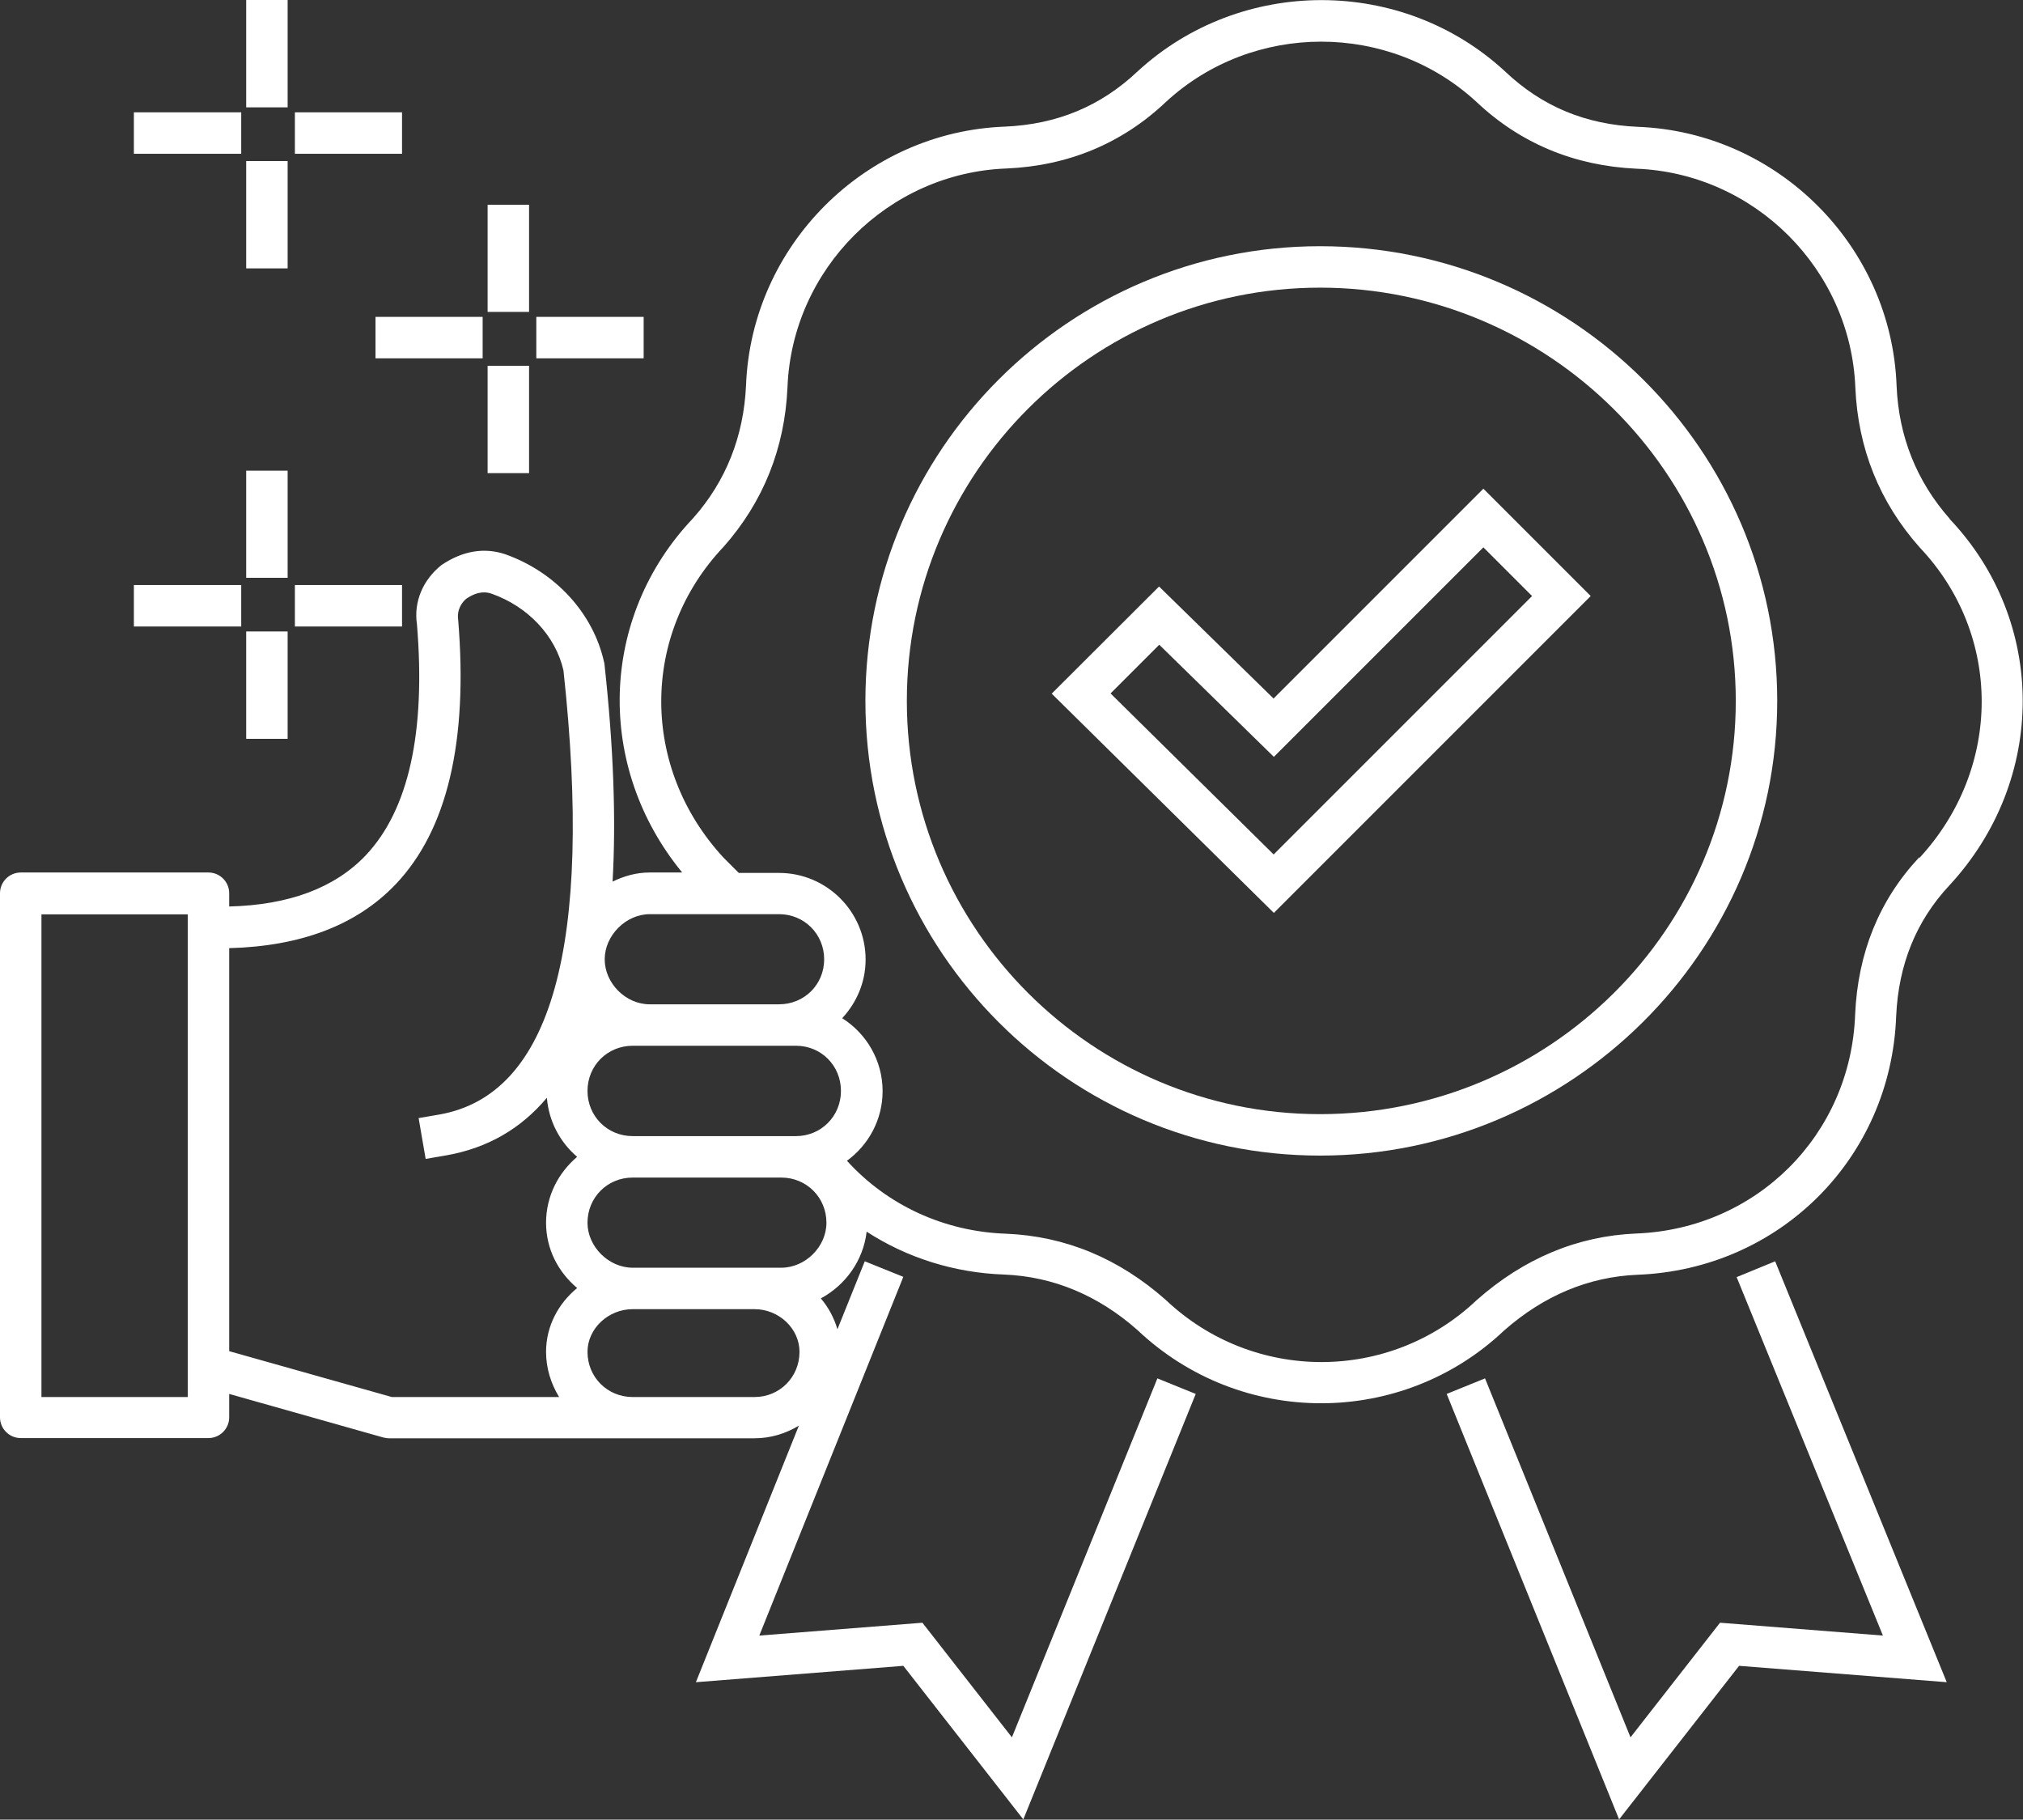
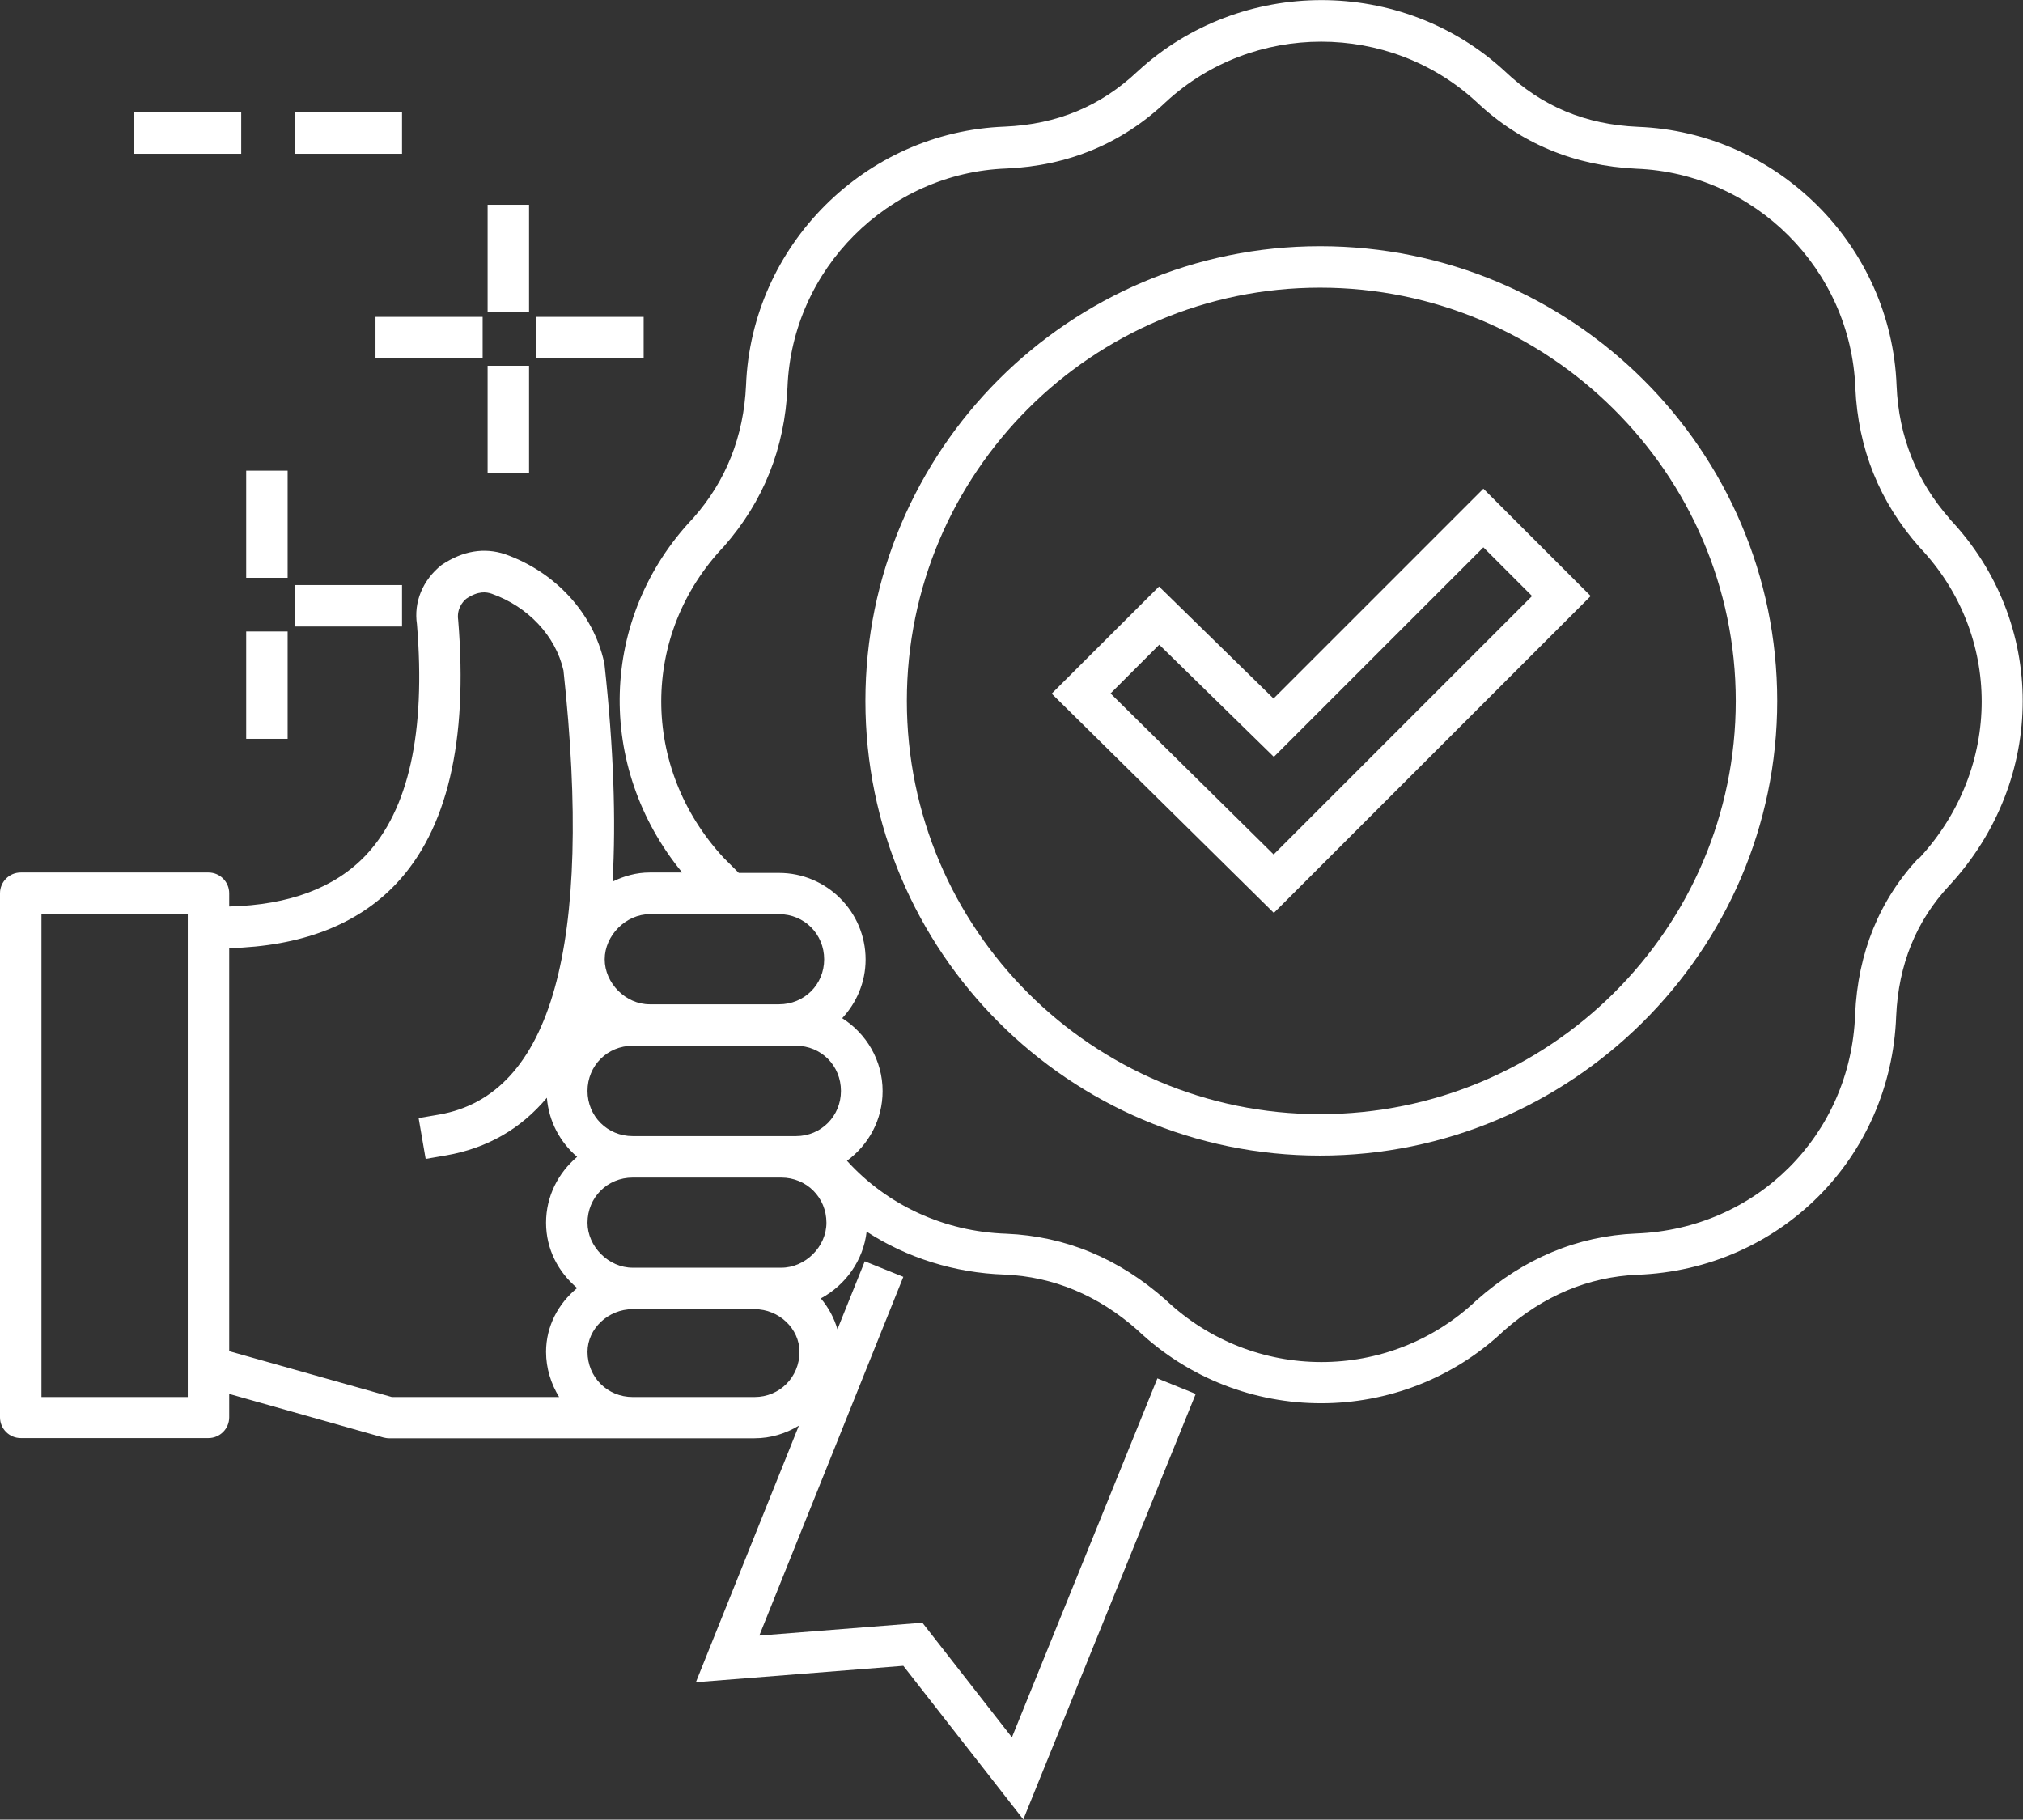
<svg xmlns="http://www.w3.org/2000/svg" id="Layer_1" data-name="Layer 1" viewBox="0 0 97.62 87.8">
  <rect x="0" y="0" width="97.62" height="87.8" fill="#333333" stroke="none" />
  <defs>
    <style>
      .cls-1 {
        fill: #fff;
      }
    </style>
  </defs>
  <path class="cls-1" d="M94.09,25.04c-1.6-1.81-2.47-3.98-2.57-6.43-.25-6.75-5.74-12.23-12.48-12.49-2.53-.11-4.63-.98-6.42-2.68-4.96-4.58-12.74-4.58-17.72,0-1.79,1.69-3.89,2.56-6.41,2.67-6.75.25-12.23,5.74-12.49,12.48-.11,2.46-.97,4.63-2.55,6.41-4.55,4.79-4.72,12-.53,17.1h-1.57c-.64,0-1.24.17-1.79.44.17-2.99.05-6.46-.39-10.48,0-.04-.01-.07-.02-.11-.52-2.35-2.34-4.35-4.78-5.21-1-.33-2.03-.17-3.06.52-.92.73-1.35,1.8-1.19,2.86.43,5.21-.4,8.96-2.47,11.15-1.49,1.57-3.7,2.4-6.59,2.47v-.64c0-.55-.45-1-1-1H1c-.55,0-1,.45-1,1v25.29c0,.55.45,1,1,1h9.06c.55,0,1-.45,1-1v-1.13l7.43,2.1c.09.02.18.04.27.04h17.65c.79,0,1.51-.23,2.14-.61l-4.97,12.38,10.01-.79,5.79,7.41,8.32-20.53-1.85-.75-7.02,17.32-4.32-5.53-7.87.62,6.95-17.31-1.86-.75-1.32,3.28c-.16-.55-.43-1.05-.8-1.49,1.19-.64,2.05-1.83,2.21-3.22,1.94,1.26,4.24,1.99,6.65,2.07,2.37.1,4.53,1.01,6.41,2.67,2.49,2.36,5.68,3.54,8.87,3.54,3.18,0,6.36-1.17,8.83-3.51,1.91-1.68,4.07-2.59,6.43-2.69,6.87-.26,12.24-5.63,12.49-12.48.11-2.49.97-4.6,2.56-6.3,4.73-5.11,4.72-12.73.02-17.69ZM31.35,44.11h6.24c1.22,0,2.18.96,2.18,2.18s-.96,2.17-2.18,2.17h-6.24c-1.16,0-2.17-1.02-2.17-2.17s1.02-2.18,2.18-2.18ZM38.41,54.82h-7.88c-1.22,0-2.18-.96-2.18-2.18s.96-2.18,2.18-2.18h7.88c1.22,0,2.17.96,2.17,2.18s-.96,2.18-2.17,2.18ZM9.06,67.41H2v-23.29h7.06v23.29ZM11.06,65.19v-19.44c3.46-.09,6.16-1.11,8.04-3.09,2.48-2.61,3.49-6.88,3.01-12.74-.08-.53.21-.88.39-1.03.58-.39.97-.33,1.23-.24,1.75.62,3.08,2.03,3.46,3.7,1.44,13.28-.58,20.49-6,21.43l-.99.17.34,1.97.99-.17c1.99-.35,3.6-1.28,4.86-2.78.09,1.14.64,2.15,1.46,2.85-.91.77-1.5,1.9-1.5,3.18s.59,2.38,1.5,3.15c-.91.75-1.5,1.84-1.5,3.08,0,.8.24,1.54.63,2.18h-8.07l-7.84-2.21ZM36.41,67.41h-5.88c-1.22,0-2.18-.96-2.18-2.18,0-1.12,1-2.06,2.18-2.06h5.88c1.18,0,2.17.94,2.17,2.06,0,1.22-.96,2.18-2.17,2.18ZM37.7,61.17h-7.17c-1.16,0-2.18-1.02-2.18-2.17,0-1.22.96-2.18,2.18-2.18h7.17c1.22,0,2.18.96,2.18,2.18,0,1.16-1.02,2.17-2.18,2.17ZM92.61,41.37c-1.92,2.05-2.96,4.6-3.09,7.58-.21,5.81-4.76,10.35-10.57,10.57-2.83.12-5.42,1.2-7.7,3.22-4.2,3.98-10.78,3.98-15-.02-2.26-2-4.84-3.07-7.69-3.19-3-.1-5.75-1.38-7.69-3.52,1.04-.76,1.72-1.98,1.72-3.36,0-1.48-.78-2.78-1.95-3.52.69-.74,1.13-1.73,1.13-2.83,0-2.3-1.87-4.18-4.18-4.18h-1.94l-.74-.74c-4-4.33-4.01-10.77.02-15.01,1.91-2.17,2.94-4.75,3.07-7.68.22-5.71,4.86-10.35,10.57-10.56,2.98-.13,5.58-1.21,7.69-3.21,4.2-3.88,10.79-3.88,14.99,0,2.12,2,4.72,3.08,7.71,3.22,5.71.22,10.35,4.86,10.57,10.57.13,2.93,1.16,5.51,3.1,7.7,4,4.21,3.99,10.65,0,14.98h0Z" />
  <path class="cls-1" d="M63.7,11.88c-12.1,0-21.94,9.84-21.94,21.94s9.84,21.94,21.94,21.94,22.06-9.84,22.06-21.94-9.9-21.94-22.06-21.94ZM63.7,53.76c-10.99,0-19.94-8.94-19.94-19.94s8.94-19.94,19.94-19.94,20.06,8.94,20.06,19.94-9,19.94-20.06,19.94Z" />
-   <path class="cls-1" d="M83.8,61.62l7.06,17.3-7.86-.62-4.32,5.53-7.02-17.32-1.85.75,8.32,20.53,5.79-7.41,10.02.79-8.28-20.31-1.85.76Z" />
  <path class="cls-1" d="M61.46,33.71l-5.53-5.41-5.18,5.17,10.72,10.58,15.29-15.29-5.18-5.18-10.12,10.12ZM61.46,41.23l-7.87-7.77,2.35-2.35,5.53,5.41,10.11-10.11,2.35,2.35-12.47,12.47Z" />
  <path class="cls-1" d="M11.88,30.47h2v5.18h-2v-5.18Z" />
  <path class="cls-1" d="M14.23,28.23h5.17v2h-5.17v-2Z" />
  <path class="cls-1" d="M11.88,22.71h2v5.17h-2v-5.17Z" />
-   <path class="cls-1" d="M6.47,28.23h5.17v2h-5.18v-2Z" />
  <path class="cls-1" d="M23.53,17.65h2v5.18h-2v-5.18Z" />
  <path class="cls-1" d="M25.88,15.29h5.18v2h-5.18v-2Z" />
  <path class="cls-1" d="M23.53,9.88h2v5.17h-2v-5.17Z" />
  <path class="cls-1" d="M18.12,15.29h5.17v2h-5.17v-2Z" />
-   <path class="cls-1" d="M11.88,7.77h2v5.18h-2v-5.18Z" />
  <path class="cls-1" d="M14.23,5.42h5.17v2h-5.17v-2Z" />
-   <path class="cls-1" d="M11.88,0h2v5.18h-2V0Z" />
  <path class="cls-1" d="M6.47,5.42h5.17v2h-5.18v-2Z" />
</svg>